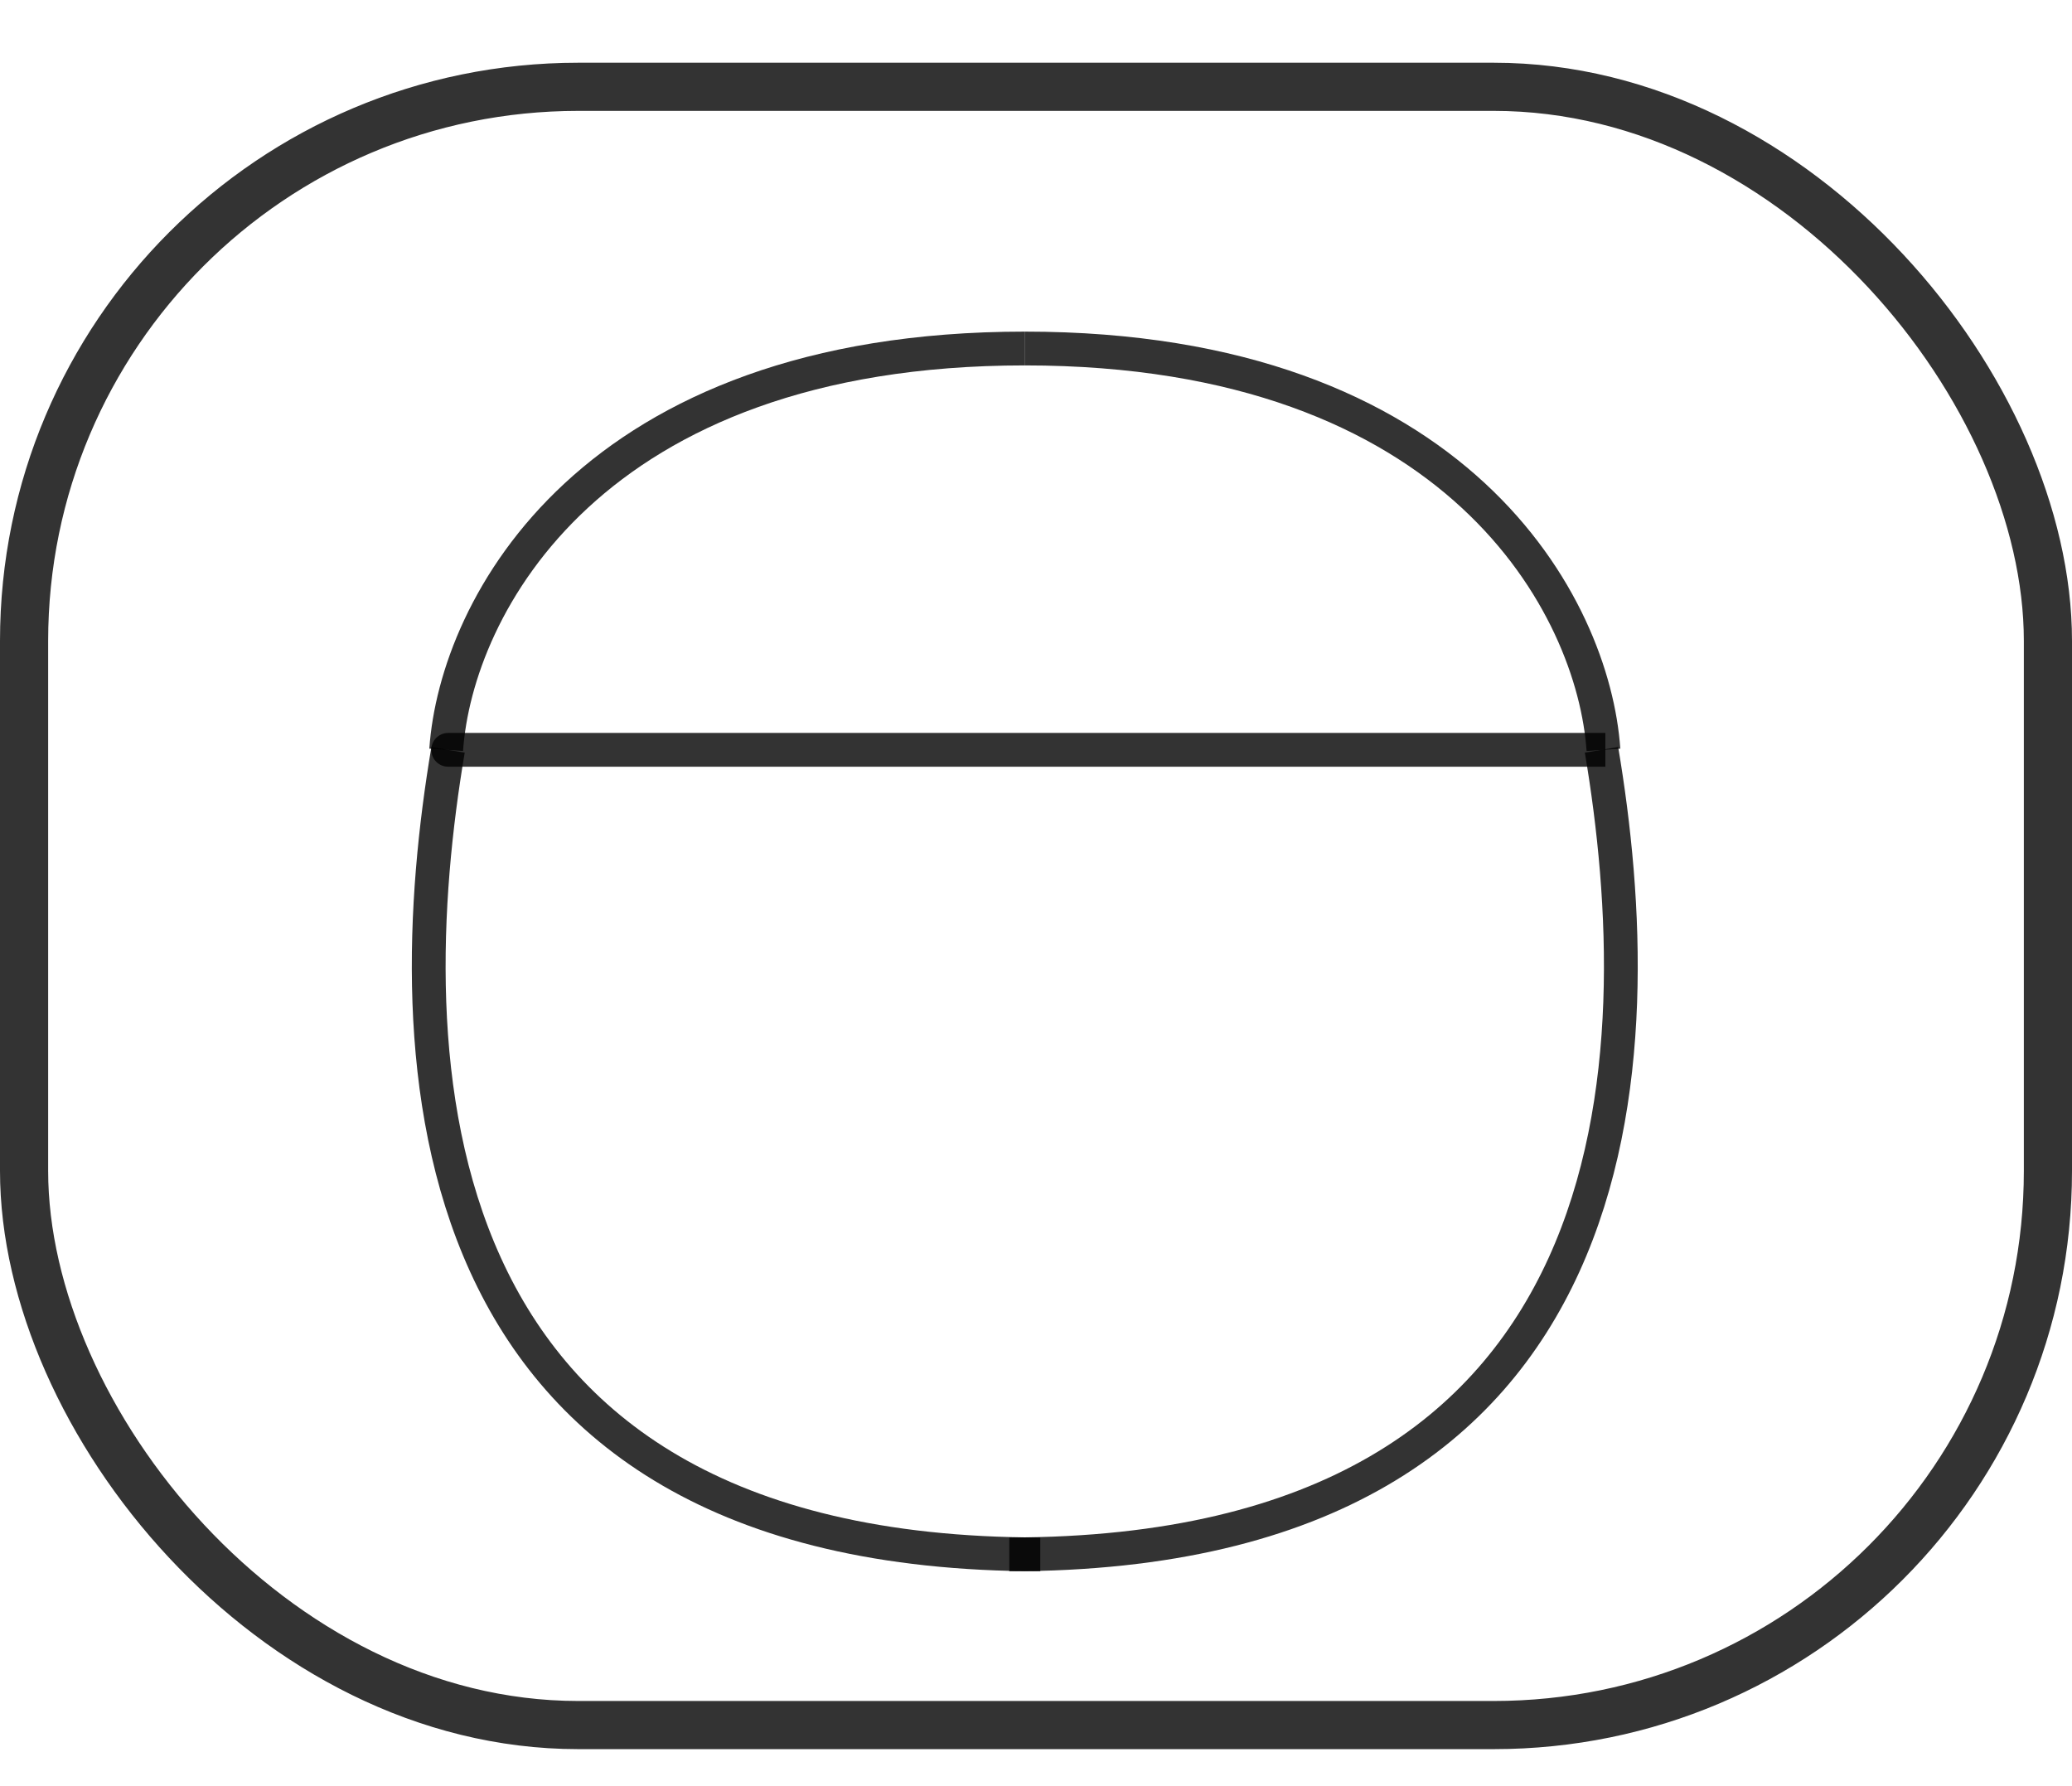
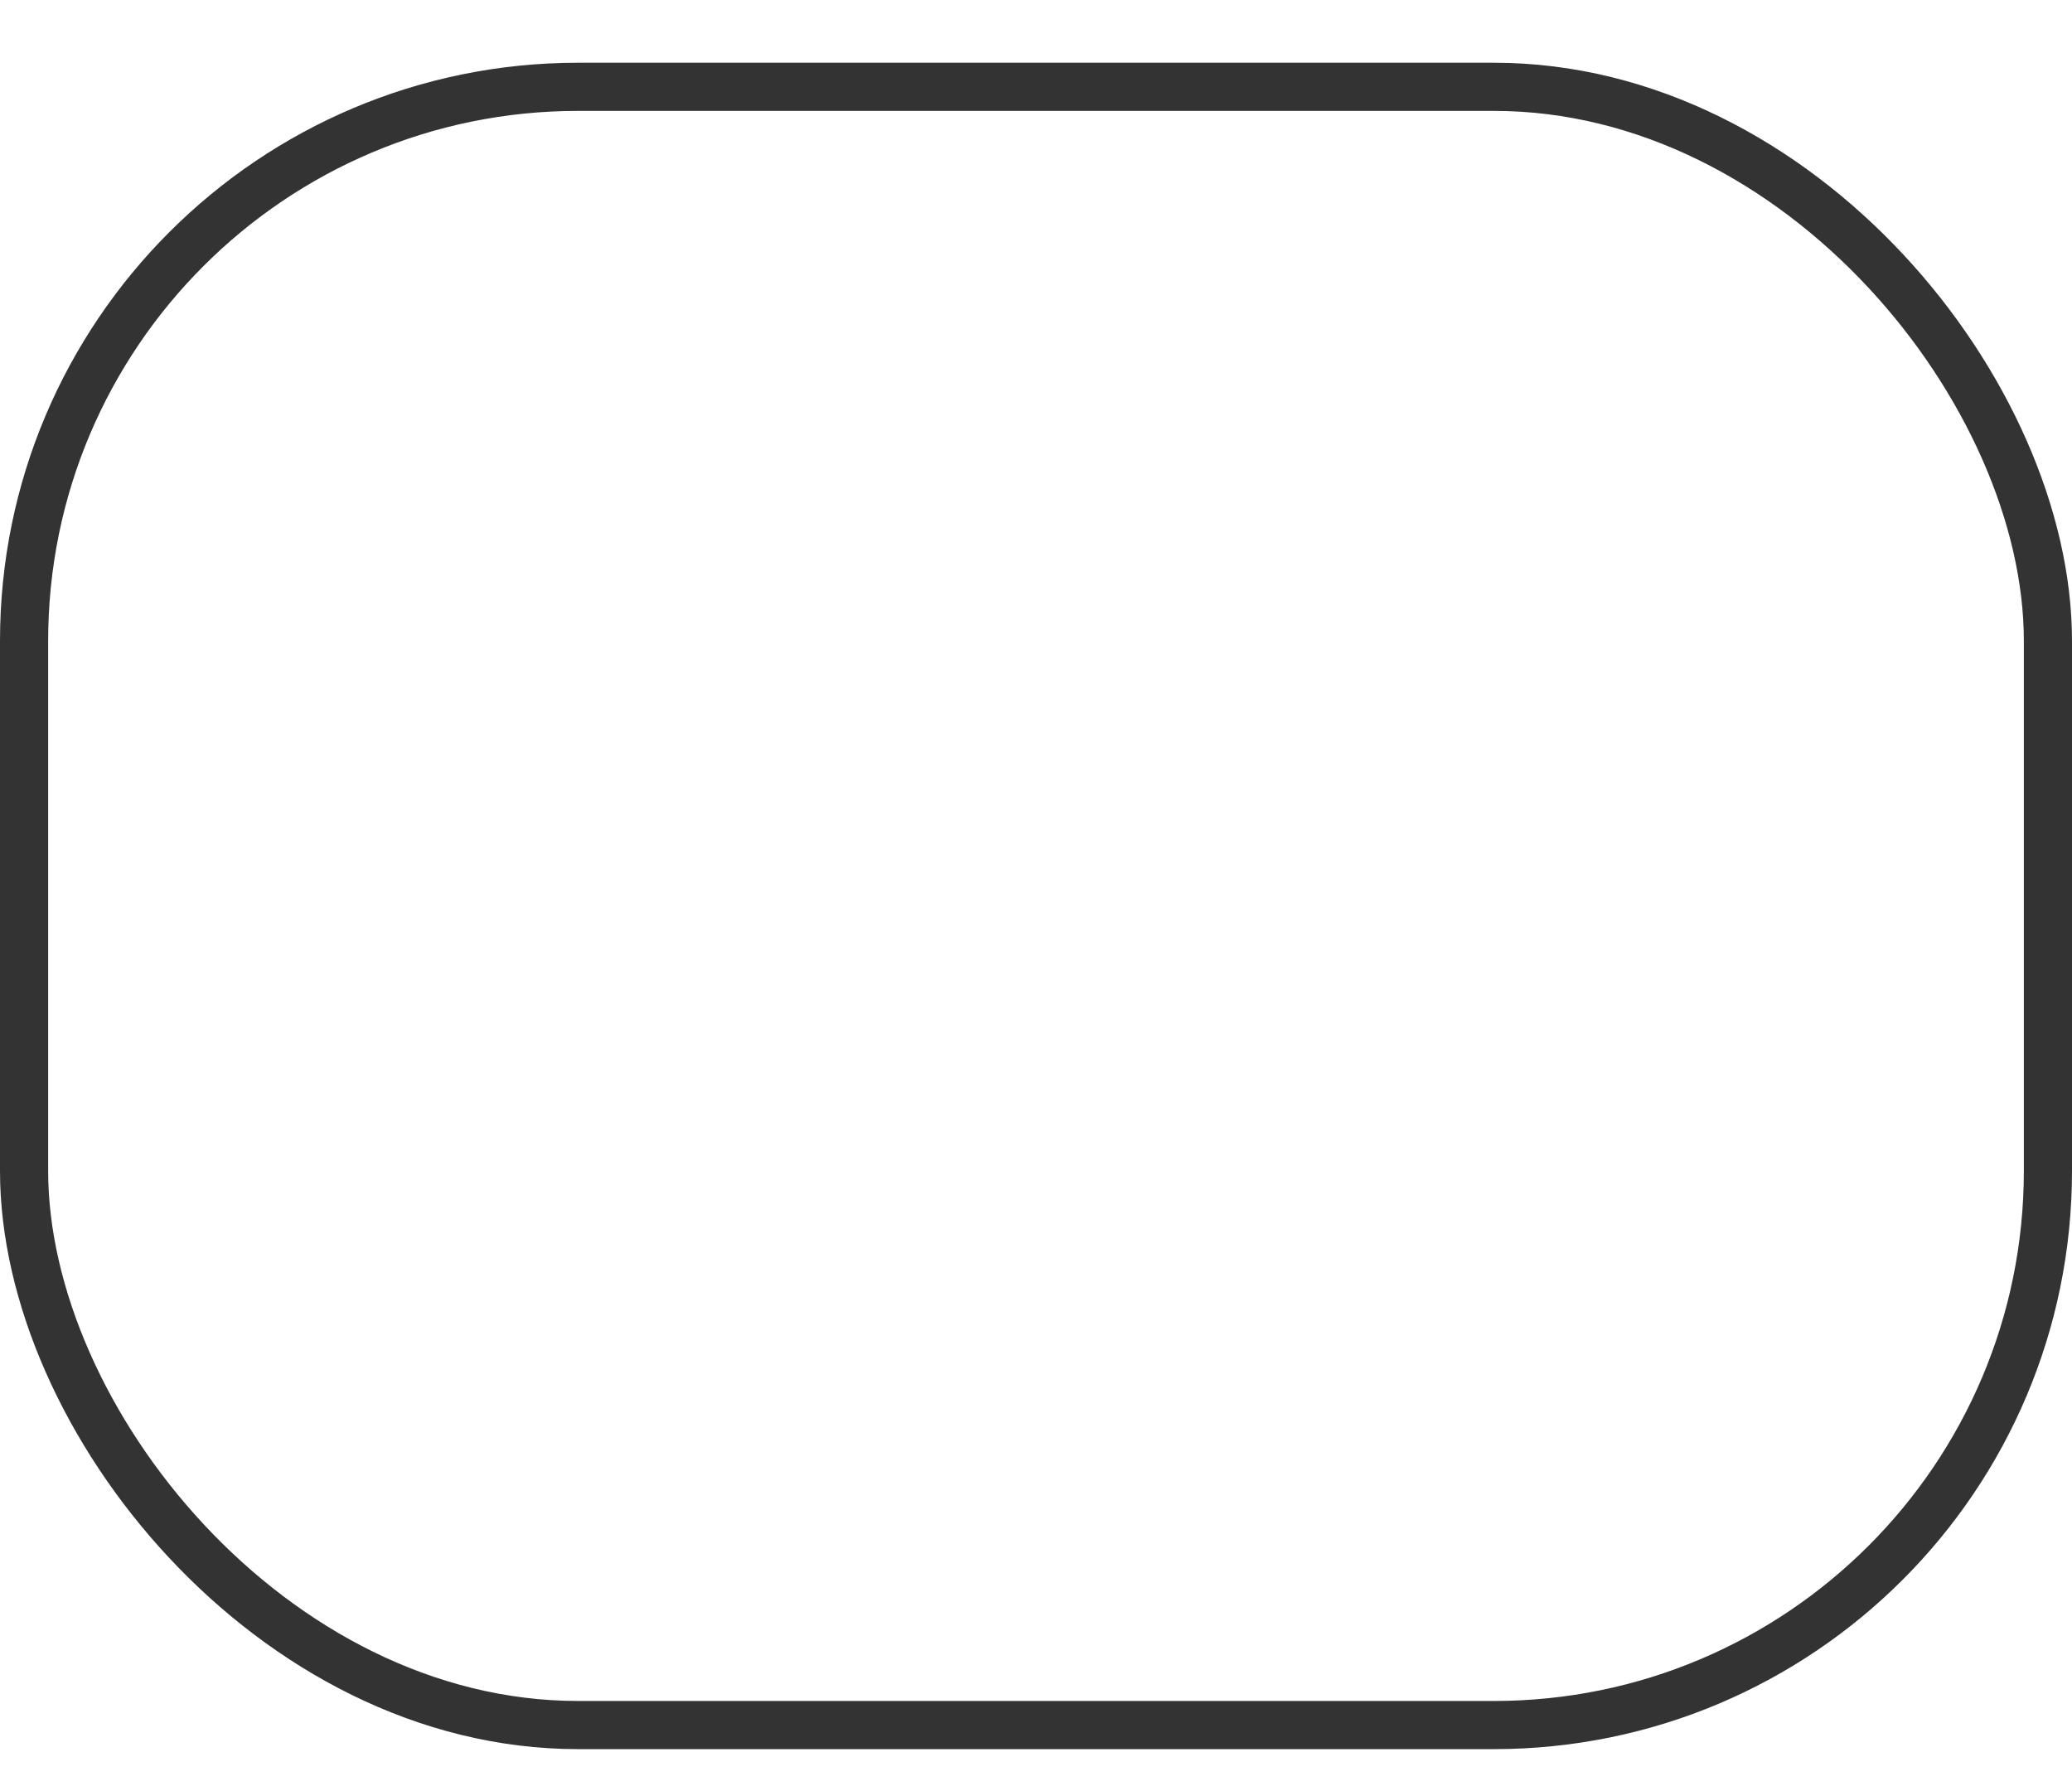
<svg xmlns="http://www.w3.org/2000/svg" width="29" height="25" viewBox="0 0 29 25" fill="none">
  <rect x="0.337" y="1.215" width="28.326" height="22.93" rx="7.756" stroke="black" stroke-opacity="0.8" stroke-width="0.674" />
-   <path d="M6.302 10.495C6.189 10.495 6.343 10.495 7.869 10.495C9.394 10.495 17.628 10.495 21.555 10.495C21.833 10.495 22.406 10.495 22.469 10.495" stroke="black" stroke-opacity="0.8" stroke-width="0.473" />
-   <path d="M22.415 10.495C23.124 14.703 23.069 21.756 14.126 21.756" stroke="black" stroke-opacity="0.8" stroke-width="0.473" />
-   <path d="M6.271 10.495C5.562 14.703 5.616 21.756 14.56 21.756" stroke="black" stroke-opacity="0.8" stroke-width="0.473" />
-   <path d="M6.245 10.495C6.382 8.495 8.263 4.878 14.344 4.878" stroke="black" stroke-opacity="0.8" stroke-width="0.473" />
-   <path d="M22.442 10.495C22.305 8.495 20.424 4.878 14.343 4.878" stroke="black" stroke-opacity="0.8" stroke-width="0.473" />
</svg>